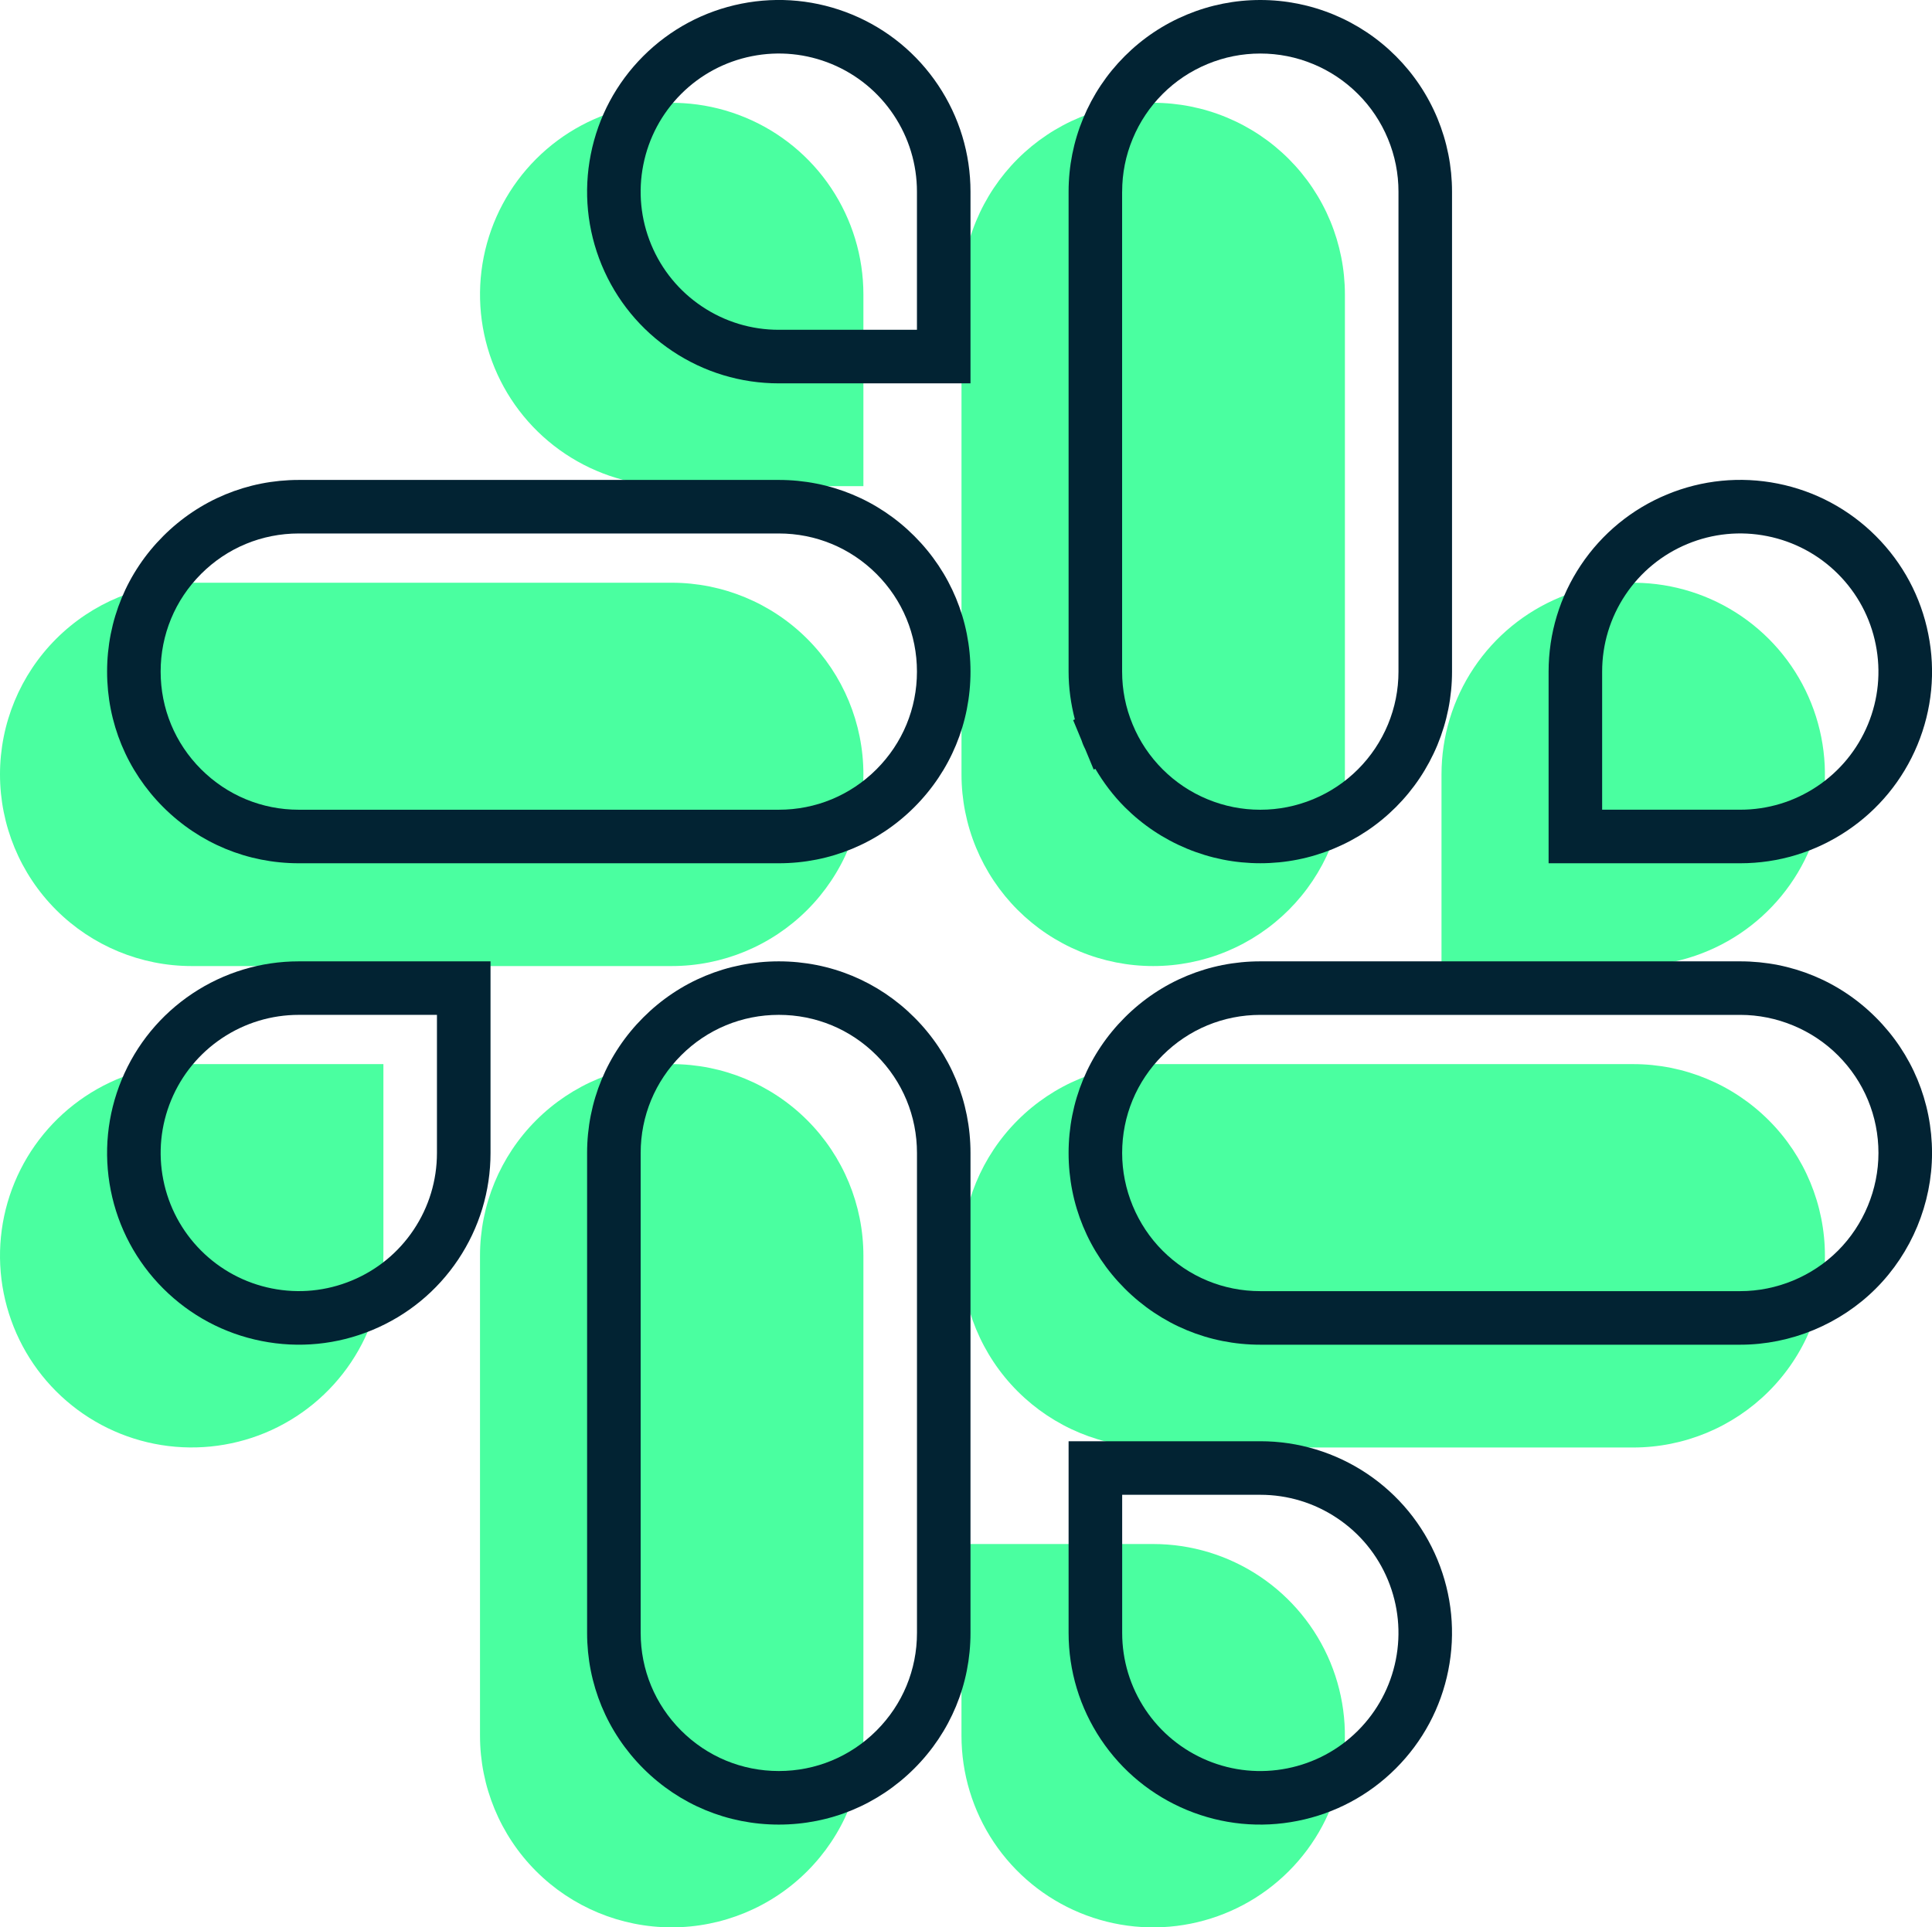
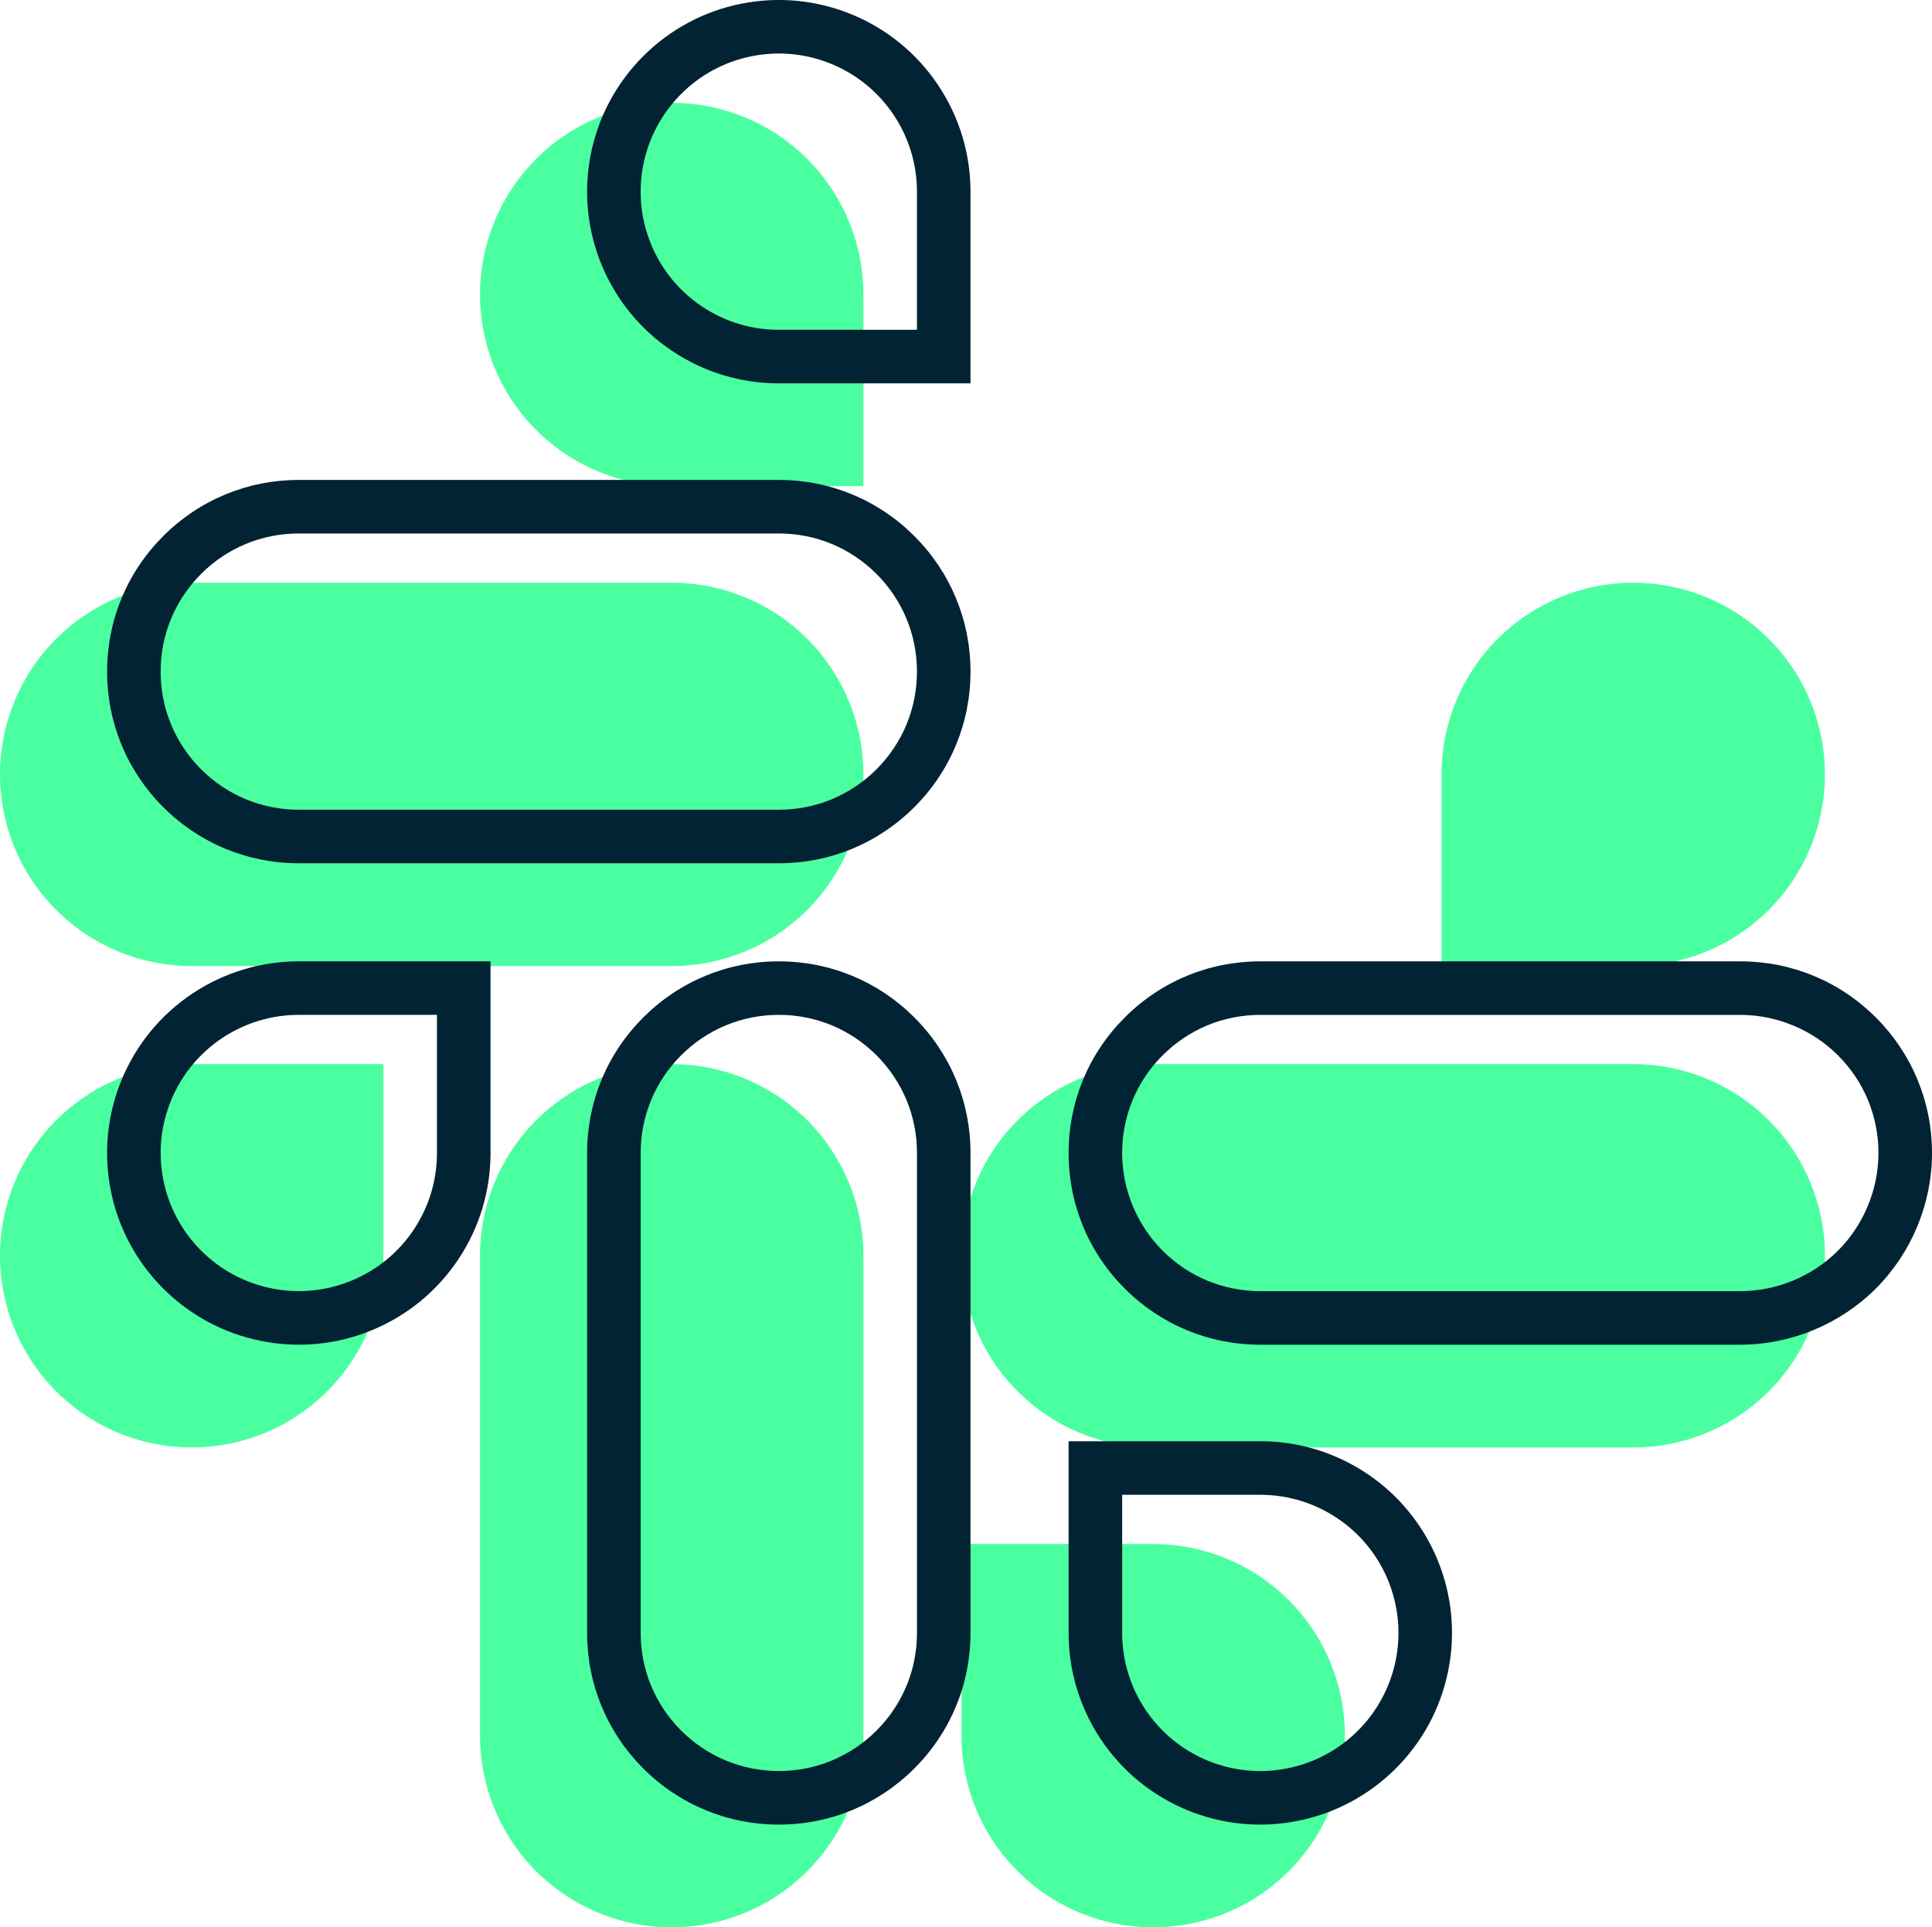
<svg xmlns="http://www.w3.org/2000/svg" version="1.1" id="Layer_1" width="72.16" height="72" viewBox="-3.125 0 72.16 72" overflow="visible" enable-background="new -3.125 0 72.16 72" xml:space="preserve">
  <g>
    <path fill="#4AFFA0" d="M0.057,40.959c-1.177,0.787-2.095,1.904-2.637,3.213s-0.684,2.748-0.407,4.137s0.958,2.665,1.959,3.666   c1.001,1.002,2.277,1.684,3.666,1.96c1.389,0.276,2.829,0.134,4.137-0.407c1.308-0.543,2.426-1.46,3.213-2.638   c0.787-1.177,1.207-2.562,1.207-3.978v-7.16h-7.16C2.619,39.752,1.235,40.172,0.057,40.959z" />
    <path fill="#4AFFA0" d="M21.963,39.752c-1.899,0-3.72,0.754-5.063,2.098c-1.343,1.342-2.097,3.164-2.097,5.063V64.84   c0,1.898,0.754,3.721,2.097,5.063C18.243,71.246,20.064,72,21.963,72s3.72-0.754,5.063-2.098c1.343-1.342,2.097-3.164,2.097-5.063   V46.912c0-1.898-0.754-3.721-2.097-5.063C25.684,40.506,23.862,39.752,21.963,39.752z" />
    <path fill="#4AFFA0" d="M24.703,4.386c-1.308-0.542-2.748-0.684-4.137-0.408c-1.389,0.276-2.665,0.958-3.666,1.96   c-1.001,1.001-1.683,2.277-1.959,3.666c-0.276,1.389-0.135,2.828,0.407,4.137s1.46,2.427,2.637,3.213   c1.178,0.787,2.562,1.207,3.978,1.207h7.16V11c0-1.416-0.42-2.8-1.207-3.978C27.13,5.845,26.012,4.927,24.703,4.386z" />
    <path fill="#4AFFA0" d="M4.035,36.089h17.928c1.899,0,3.72-0.754,5.063-2.097s2.097-3.164,2.097-5.063s-0.754-3.72-2.097-5.063   s-3.164-2.097-5.063-2.097H4.035c-1.899,0-3.72,0.754-5.063,2.097s-2.097,3.164-2.097,5.063s0.754,3.72,2.097,5.063   S2.136,36.089,4.035,36.089z" />
    <path fill="#4AFFA0" d="M61.854,34.882c1.177-0.787,2.095-1.905,2.637-3.213c0.542-1.309,0.684-2.748,0.407-4.137   c-0.276-1.389-0.958-2.665-1.96-3.666c-1.001-1.001-2.277-1.683-3.666-1.959s-2.828-0.134-4.137,0.408s-2.426,1.459-3.213,2.637   c-0.787,1.178-1.207,2.562-1.207,3.978v7.16h7.16C59.291,36.089,60.676,35.669,61.854,34.882z" />
-     <path fill="#4AFFA0" d="M34.884,33.992c0.665,0.665,1.454,1.192,2.323,1.552c0.868,0.36,1.799,0.545,2.74,0.545   c0.939,0,1.871-0.185,2.739-0.545c0.869-0.36,1.658-0.887,2.323-1.552s1.192-1.454,1.553-2.323c0.359-0.869,0.545-1.8,0.545-2.74   V11c0-0.94-0.186-1.871-0.545-2.74c-0.36-0.869-0.888-1.658-1.553-2.323c-0.665-0.665-1.454-1.192-2.323-1.552   c-0.868-0.36-1.8-0.545-2.739-0.545c-0.941,0-1.872,0.186-2.74,0.545c-0.869,0.36-1.658,0.887-2.323,1.552   c-0.665,0.665-1.192,1.454-1.552,2.323s-0.545,1.8-0.545,2.74v17.928c0,0.94,0.185,1.872,0.545,2.74S34.219,33.327,34.884,33.992z" />
    <path fill="#4AFFA0" d="M43.925,58.887c-1.178-0.787-2.562-1.207-3.978-1.207h-7.161v7.16c0,1.416,0.42,2.801,1.207,3.979   c0.787,1.177,1.905,2.095,3.214,2.637s2.748,0.684,4.137,0.407s2.664-0.958,3.666-1.96c1.002-1.001,1.684-2.276,1.959-3.666   c0.277-1.389,0.135-2.828-0.406-4.137C46.02,60.791,45.102,59.674,43.925,58.887z" />
    <path fill="#4AFFA0" d="M62.938,41.85c-1.343-1.344-3.164-2.098-5.063-2.098H39.947c-1.899,0-3.721,0.754-5.063,2.098   c-1.343,1.342-2.097,3.164-2.097,5.063s0.754,3.72,2.097,5.063s3.164,2.098,5.063,2.098h17.928c1.898,0,3.72-0.755,5.063-2.098   c1.344-1.343,2.098-3.164,2.098-5.063S64.281,43.191,62.938,41.85z" />
    <path fill="none" d="M8.035,30.249h17.928c1.378,0,2.674-0.537,3.649-1.511c0.974-0.975,1.511-2.271,1.511-3.649   s-0.537-2.674-1.511-3.649c-0.975-0.975-2.271-1.511-3.649-1.511H8.035c-1.378,0-2.674,0.537-3.649,1.511s-1.511,2.271-1.511,3.649   s0.537,2.674,1.511,3.649S6.657,30.249,8.035,30.249z" />
    <path fill="none" d="M39.181,27.065c0.258,0.626,0.635,1.189,1.117,1.672c0.482,0.482,1.045,0.858,1.675,1.119   c0.629,0.261,1.293,0.393,1.975,0.393c0.681,0,1.346-0.132,1.975-0.393c0.629-0.261,1.192-0.637,1.674-1.118   c0.48-0.481,0.857-1.044,1.119-1.674c0.261-0.631,0.393-1.296,0.393-1.975V7.161c0-0.679-0.132-1.344-0.393-1.974   c-0.262-0.632-0.639-1.195-1.119-1.675c-0.482-0.482-1.046-0.859-1.674-1.119C45.293,2.133,44.628,2,43.947,2   c-0.682,0-1.346,0.132-1.975,0.393S40.78,3.03,40.298,3.512c-0.482,0.483-0.858,1.046-1.118,1.675   c-0.261,0.626-0.393,1.291-0.393,1.974v17.928c0,0.683,0.132,1.347,0.393,1.973L39.181,27.065z" />
    <path fill="none" d="M8.035,37.912c-1.023,0-2.015,0.301-2.866,0.869c-0.852,0.57-1.51,1.371-1.901,2.316s-0.493,1.977-0.293,2.98   c0.2,1.006,0.688,1.918,1.412,2.643c0.725,0.725,1.638,1.212,2.643,1.412c1.004,0.2,2.034,0.099,2.981-0.294   c0.946-0.392,1.747-1.048,2.315-1.899c0.569-0.852,0.87-1.844,0.87-2.867v-5.16H8.035z" />
    <polygon fill="none" points="37.333,27.828 37.343,27.832 37.337,27.818  " />
    <path fill="none" d="M25.963,37.912c-1.379,0-2.675,0.537-3.649,1.512c-0.975,0.975-1.511,2.27-1.511,3.648V61   c0,1.378,0.537,2.674,1.511,3.648c0.975,0.975,2.271,1.512,3.649,1.512s2.674-0.537,3.649-1.512   c0.975-0.975,1.511-2.271,1.511-3.648V43.072c0-1.379-0.537-2.674-1.511-3.648C28.638,38.449,27.342,37.912,25.963,37.912z" />
-     <path fill="none" d="M61.875,30.249c1.024,0,2.015-0.301,2.866-0.87c0.852-0.568,1.509-1.369,1.901-2.315   c0.392-0.947,0.493-1.977,0.292-2.982c-0.198-1.002-0.686-1.916-1.411-2.641c-0.725-0.724-1.638-1.212-2.643-1.412   c-1.004-0.2-2.034-0.099-2.98,0.293c-0.946,0.393-1.747,1.05-2.316,1.901c-0.568,0.851-0.869,1.842-0.869,2.867v5.16H61.875z" />
-     <path fill="none" d="M65.523,39.424c-0.96-0.961-2.289-1.512-3.648-1.512H43.947c-1.379,0-2.675,0.537-3.649,1.512   s-1.511,2.27-1.511,3.648c0,1.359,0.551,2.689,1.511,3.648c0.975,0.975,2.271,1.512,3.649,1.512h17.928   c1.358,0,2.688-0.551,3.648-1.512c0.961-0.961,1.512-2.291,1.512-3.648C67.035,41.695,66.498,40.398,65.523,39.424z" />
+     <path fill="none" d="M65.523,39.424c-0.96-0.961-2.289-1.512-3.648-1.512c-1.379,0-2.675,0.537-3.649,1.512   s-1.511,2.27-1.511,3.648c0,1.359,0.551,2.689,1.511,3.648c0.975,0.975,2.271,1.512,3.649,1.512h17.928   c1.358,0,2.688-0.551,3.648-1.512c0.961-0.961,1.512-2.291,1.512-3.648C67.035,41.695,66.498,40.398,65.523,39.424z" />
    <path fill="none" d="M46.813,56.71c-0.852-0.569-1.843-0.87-2.866-0.87h-5.16V61c0,1.023,0.301,2.015,0.868,2.866   c0.569,0.852,1.371,1.509,2.317,1.901c0.945,0.392,1.977,0.493,2.981,0.293c1.004-0.2,1.917-0.688,2.642-1.412   s1.212-1.638,1.412-2.643c0.2-1.003,0.099-2.033-0.293-2.98C48.322,58.079,47.665,57.278,46.813,56.71z" />
    <path fill="none" d="M31.124,7.161c0-1.024-0.301-2.015-0.87-2.867c-0.569-0.852-1.37-1.509-2.315-1.901   C26.992,2.001,25.961,1.9,24.957,2.1c-1.005,0.2-1.918,0.688-2.642,1.412c-0.725,0.725-1.213,1.638-1.412,2.643   c-0.2,1.004-0.099,2.035,0.293,2.981c0.392,0.946,1.049,1.747,1.901,2.316s1.843,0.87,2.867,0.87h5.16V7.161z" />
    <path fill="#022333" d="M8.035,35.913c-1.42,0-2.795,0.417-3.977,1.205c-1.183,0.791-2.095,1.902-2.638,3.215   s-0.684,2.742-0.408,4.137c0.277,1.395,0.955,2.662,1.96,3.666c1.006,1.005,2.273,1.683,3.667,1.959   c1.393,0.278,2.824,0.138,4.137-0.407c1.313-0.544,2.424-1.455,3.213-2.636c0.79-1.184,1.207-2.559,1.207-3.979v-6.16v-1h-1H8.035z    M12.326,45.939c-0.568,0.852-1.369,1.508-2.315,1.899c-0.947,0.393-1.977,0.494-2.981,0.294c-1.005-0.2-1.918-0.688-2.643-1.412   c-0.724-0.725-1.212-1.637-1.412-2.643c-0.2-1.004-0.098-2.035,0.293-2.98s1.049-1.746,1.901-2.316   c0.851-0.568,1.843-0.869,2.866-0.869h5.16v5.16C13.195,44.096,12.895,45.088,12.326,45.939z" />
    <path fill="#022333" d="M25.963,35.913c-1.913,0-3.711,0.744-5.063,2.097c-1.353,1.352-2.097,3.15-2.097,5.063V61   c0,1.912,0.745,3.71,2.097,5.063s3.151,2.098,5.063,2.098s3.71-0.745,5.063-2.098s2.097-3.15,2.097-5.063V43.072   c0-1.912-0.745-3.711-2.097-5.063C29.674,36.656,27.876,35.913,25.963,35.913z M31.124,61c0,1.378-0.537,2.674-1.511,3.648   c-0.975,0.975-2.271,1.512-3.649,1.512s-2.674-0.537-3.649-1.512c-0.975-0.975-1.511-2.271-1.511-3.648V43.072   c0-1.379,0.537-2.674,1.511-3.648c0.974-0.975,2.27-1.512,3.649-1.512s2.675,0.537,3.649,1.512c0.975,0.975,1.511,2.27,1.511,3.648   V61z" />
    <path fill="#022333" d="M28.704,0.545c-1.313-0.543-2.743-0.685-4.137-0.408c-1.394,0.277-2.662,0.955-3.667,1.96   c-1.005,1.006-1.683,2.273-1.959,3.667c-0.277,1.394-0.136,2.824,0.407,4.137c0.544,1.313,1.456,2.424,2.637,3.213   c1.182,0.79,2.558,1.207,3.978,1.207h6.16h1v-1v-6.16c0-1.42-0.417-2.796-1.207-3.978C31.127,2.001,30.016,1.089,28.704,0.545z    M23.097,11.451c-0.852-0.569-1.509-1.37-1.901-2.316c-0.392-0.946-0.493-1.977-0.293-2.981c0.199-1.004,0.688-1.918,1.412-2.643   c0.724-0.724,1.637-1.212,2.642-1.412c1.004-0.2,2.035-0.098,2.981,0.293c0.945,0.392,1.746,1.049,2.315,1.901   c0.569,0.852,0.87,1.843,0.87,2.867v5.16h-5.16C24.939,12.321,23.948,12.02,23.097,11.451z" />
    <path fill="#022333" d="M8.035,32.249h17.928c1.913,0,3.711-0.745,5.063-2.097s2.097-3.15,2.097-5.063s-0.745-3.71-2.097-5.063   s-3.15-2.097-5.063-2.097H8.035c-1.913,0-3.711,0.745-5.063,2.097c-1.353,1.352-2.097,3.15-2.097,5.063S1.62,28.8,2.972,30.152   C4.324,31.504,6.123,32.249,8.035,32.249z M4.386,21.44c0.975-0.975,2.271-1.511,3.649-1.511h17.928   c1.378,0,2.674,0.537,3.649,1.511c0.974,0.975,1.511,2.271,1.511,3.649s-0.537,2.674-1.511,3.649   c-0.975,0.975-2.271,1.511-3.649,1.511H8.035c-1.378,0-2.674-0.537-3.649-1.511s-1.511-2.271-1.511-3.649S3.412,22.415,4.386,21.44   z" />
-     <path fill="#022333" d="M61.875,32.249c1.421,0,2.797-0.417,3.978-1.208c1.181-0.788,2.093-1.899,2.638-3.213   c0.544-1.314,0.685-2.744,0.406-4.137c-0.274-1.391-0.952-2.659-1.959-3.666c-1.005-1.005-2.272-1.683-3.666-1.96   s-2.824-0.136-4.137,0.408c-1.313,0.544-2.425,1.457-3.214,2.637c-0.789,1.181-1.206,2.557-1.206,3.978v6.16v1h1H61.875z    M57.584,22.222c0.569-0.851,1.37-1.508,2.316-1.901c0.946-0.392,1.977-0.494,2.98-0.293c1.005,0.2,1.918,0.688,2.643,1.412   c0.726,0.726,1.213,1.639,1.411,2.641c0.201,1.005,0.1,2.036-0.292,2.982c-0.393,0.946-1.05,1.747-1.901,2.315   c-0.852,0.569-1.842,0.87-2.866,0.87h-5.16v-5.16C56.715,24.064,57.016,23.073,57.584,22.222z" />
-     <path fill="#022333" d="M36.957,26.901l0.313,0.755c0.022,0.057,0.038,0.115,0.062,0.171l0,0c0,0,0,0,0,0.001   c0.001,0,0.001,0.001,0.001,0.001l0,0c0.023,0.056,0.053,0.108,0.078,0.164l0.313,0.755l0.063-0.026   c0.305,0.517,0.667,0.998,1.097,1.429c0.67,0.669,1.452,1.191,2.324,1.552c0.873,0.362,1.795,0.545,2.74,0.545   c0.944,0,1.866-0.183,2.74-0.545c0.872-0.361,1.653-0.883,2.322-1.551c0.667-0.667,1.189-1.449,1.553-2.323   c0.361-0.876,0.545-1.798,0.545-2.741V7.161c0-0.942-0.184-1.864-0.544-2.739c-0.365-0.877-0.888-1.659-1.554-2.325   c-0.669-0.668-1.45-1.19-2.322-1.552C45.813,0.184,44.892,0,43.947,0c-0.945,0-1.867,0.184-2.74,0.545   c-0.872,0.361-1.653,0.883-2.323,1.552c-0.67,0.671-1.192,1.453-1.552,2.324c-0.361,0.869-0.545,1.792-0.545,2.739v17.928   c0,0.609,0.084,1.205,0.234,1.786L36.957,26.901z M37.333,27.828l0.004-0.01l0.006,0.014L37.333,27.828z M38.787,7.161   c0-0.683,0.132-1.347,0.393-1.974c0.26-0.629,0.636-1.192,1.118-1.675c0.482-0.482,1.046-0.858,1.675-1.119S43.266,2,43.947,2   c0.681,0,1.346,0.132,1.975,0.393c0.628,0.26,1.191,0.637,1.674,1.119c0.48,0.479,0.857,1.043,1.119,1.675   c0.261,0.63,0.393,1.294,0.393,1.974v17.928c0,0.679-0.132,1.344-0.393,1.975c-0.262,0.629-0.639,1.193-1.119,1.674   c-0.481,0.481-1.045,0.857-1.674,1.118c-0.629,0.26-1.294,0.393-1.975,0.393c-0.682,0-1.346-0.132-1.975-0.393   c-0.63-0.26-1.192-0.637-1.675-1.119c-0.482-0.483-0.859-1.046-1.117-1.672l-0.001-0.003c-0.261-0.626-0.393-1.29-0.393-1.973   V7.161z" />
    <path fill="#022333" d="M47.925,55.046c-1.183-0.789-2.558-1.206-3.978-1.206h-6.16h-1v1V61c0,1.42,0.417,2.795,1.205,3.977   c0.79,1.183,1.901,2.095,3.215,2.639s2.743,0.685,4.137,0.406c1.393-0.276,2.661-0.954,3.666-1.959s1.683-2.272,1.959-3.667   c0.277-1.39,0.138-2.82-0.406-4.135C50.018,56.946,49.105,55.835,47.925,55.046z M49.008,62.006   c-0.2,1.005-0.688,1.918-1.412,2.643s-1.638,1.212-2.642,1.412c-1.005,0.2-2.036,0.099-2.981-0.293   c-0.946-0.393-1.748-1.05-2.317-1.901c-0.567-0.852-0.868-1.843-0.868-2.866v-5.16h5.16c1.023,0,2.015,0.301,2.866,0.87   c0.852,0.568,1.509,1.369,1.901,2.315C49.106,59.973,49.208,61.003,49.008,62.006z" />
    <path fill="#022333" d="M66.938,38.01c-1.351-1.352-3.148-2.097-5.063-2.097H43.947c-1.913,0-3.712,0.744-5.063,2.097   c-1.353,1.352-2.097,3.15-2.097,5.063c0,1.914,0.744,3.711,2.097,5.063c1.353,1.353,3.15,2.098,5.063,2.098h17.928   c1.886,0,3.73-0.765,5.063-2.098c1.333-1.332,2.098-3.178,2.098-5.063C69.035,41.16,68.29,39.361,66.938,38.01z M65.523,46.721   c-0.96,0.961-2.29,1.512-3.648,1.512H43.947c-1.379,0-2.675-0.537-3.649-1.512c-0.96-0.959-1.511-2.289-1.511-3.648   c0-1.379,0.536-2.674,1.511-3.648s2.271-1.512,3.649-1.512h17.928c1.359,0,2.688,0.551,3.648,1.512   c0.975,0.975,1.512,2.271,1.512,3.648C67.035,44.43,66.484,45.76,65.523,46.721z" />
  </g>
</svg>